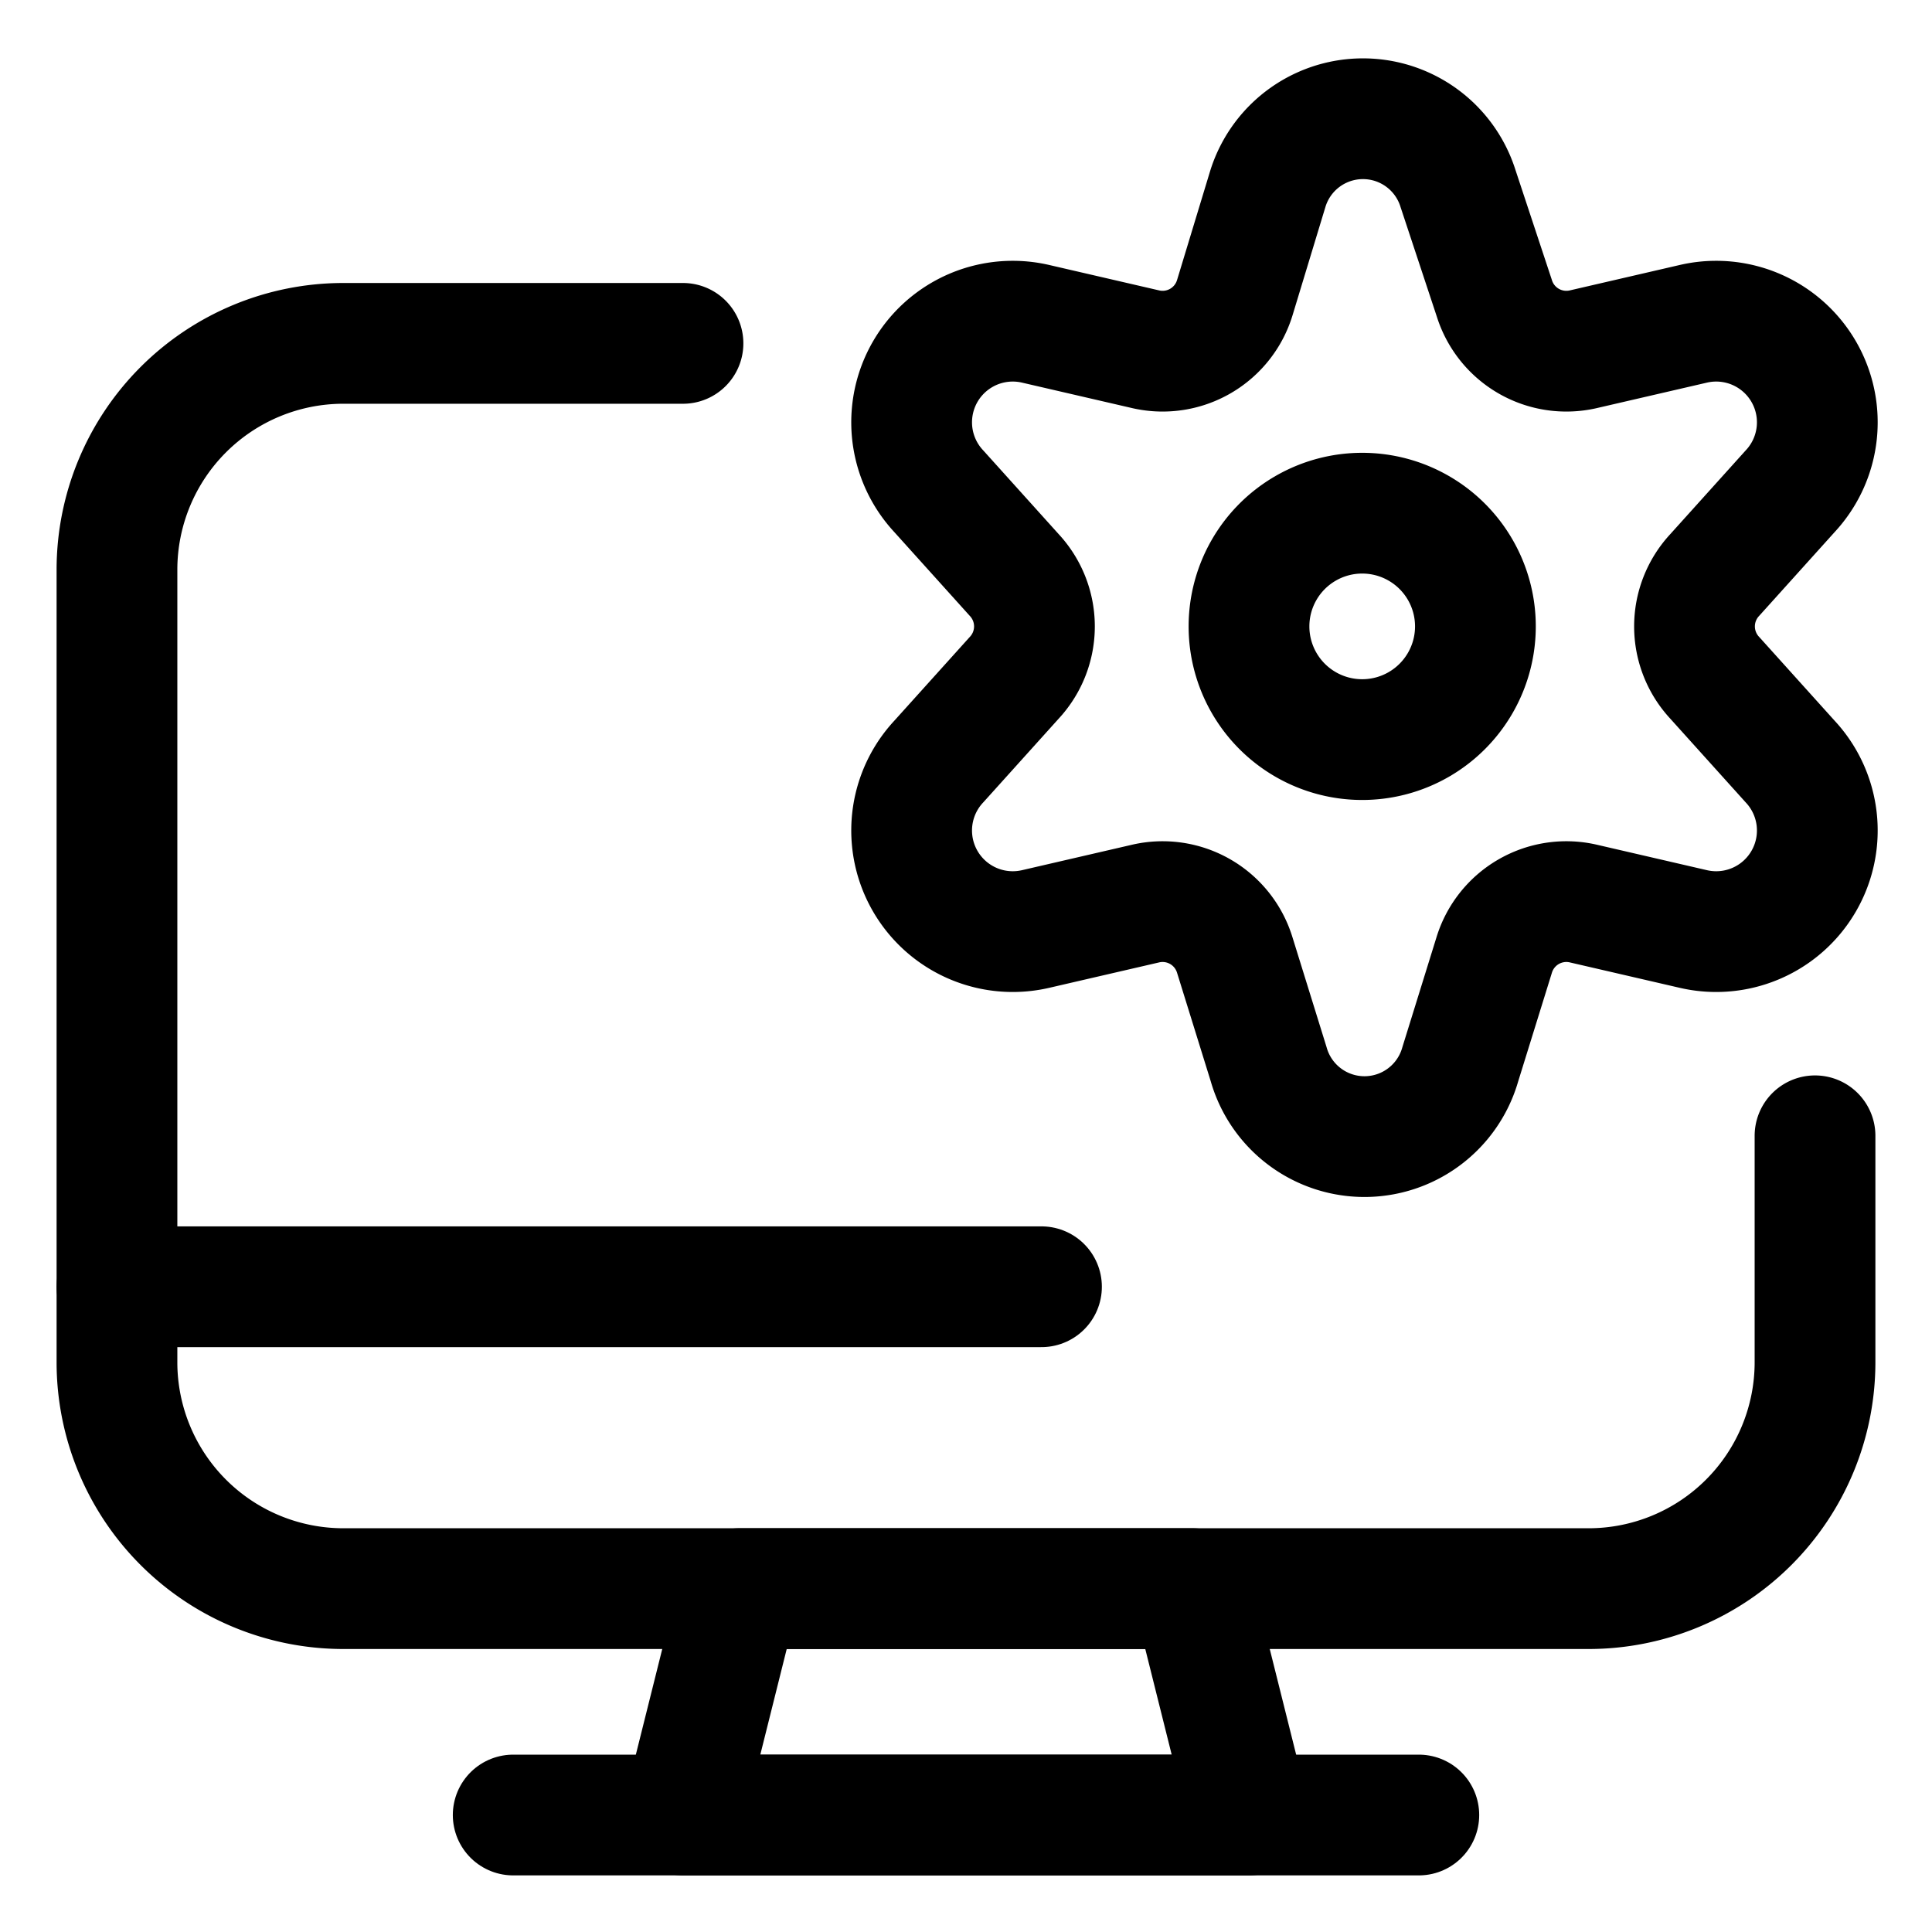
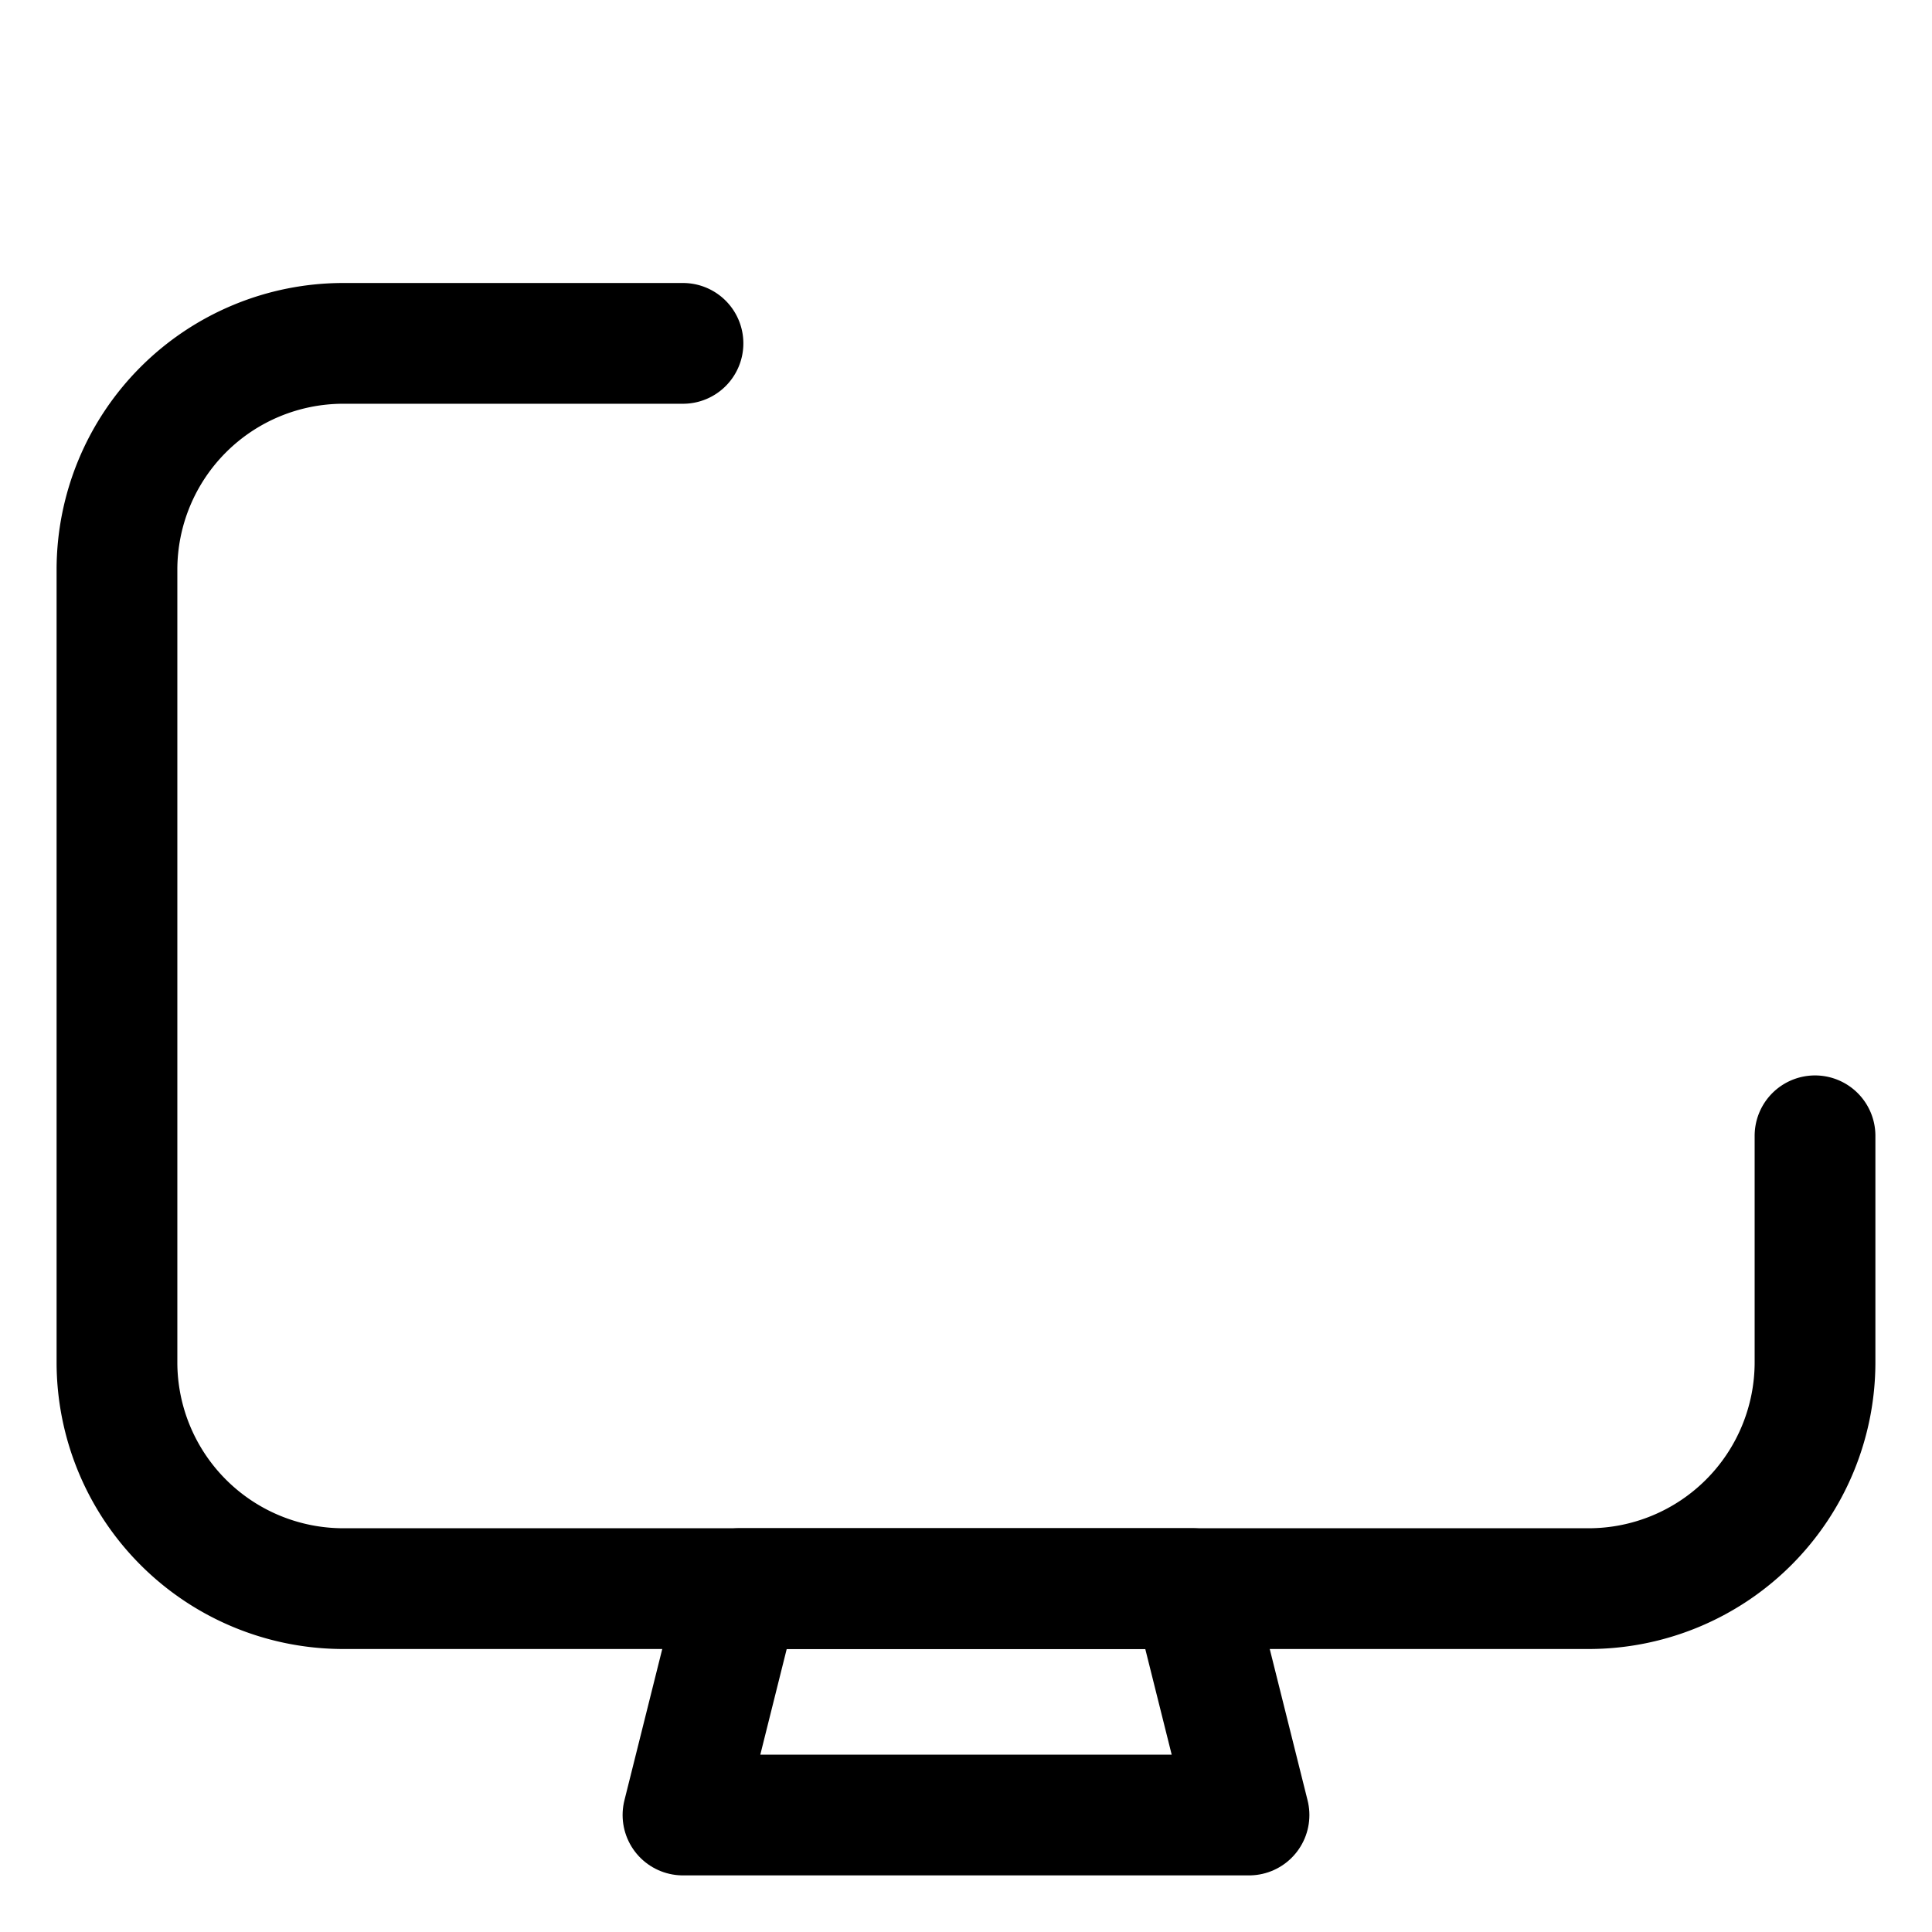
<svg xmlns="http://www.w3.org/2000/svg" viewBox="-3.125 -3.125 100 100" id="Desktop-Monitor-Settings--Streamline-Streamline-3.0" height="100" width="100">
  <desc>
    Desktop Monitor Settings Streamline Icon: https://streamlinehq.com
  </desc>
  <g>
    <g>
      <path d="m61.523 90.82 -29.297 0 2.93 -11.719 23.438 0 2.93 11.719z" fill="none" stroke="#000000" stroke-linecap="round" stroke-linejoin="round" stroke-width="6.25" />
-       <path d="m23.438 90.82 46.875 0" fill="none" stroke="#000000" stroke-linecap="round" stroke-linejoin="round" stroke-width="6.25" />
-       <path d="m2.93 63.477 47.852 0" fill="none" stroke="#000000" stroke-linecap="round" stroke-linejoin="round" stroke-width="6.25" />
      <path d="M90.82 55.664v11.719a11.719 11.719 0 0 1 -11.719 11.719H14.648a11.719 11.719 0 0 1 -11.719 -11.719V26.367a11.719 11.719 0 0 1 11.719 -11.719h17.578" fill="none" stroke="#000000" stroke-linecap="round" stroke-linejoin="round" stroke-width="6.25" />
    </g>
-     <path d="M61.523 29.297a5.859 5.859 0 1 0 11.719 0 5.859 5.859 0 1 0 -11.719 0" fill="none" stroke="#000000" stroke-linecap="round" stroke-linejoin="round" stroke-width="6.25" />
-     <path d="M72.344 6.641 74.219 12.305a3.906 3.906 0 0 0 4.57 2.656l5.742 -1.328a5.234 5.234 0 0 1 5 8.672l-3.906 4.336a3.906 3.906 0 0 0 0 5.313l3.906 4.336a5.234 5.234 0 0 1 -5 8.672l-5.742 -1.328a3.906 3.906 0 0 0 -4.57 2.656l-1.758 5.664a5.156 5.156 0 0 1 -9.922 0l-1.758 -5.664a3.906 3.906 0 0 0 -4.57 -2.656l-5.742 1.328a5.234 5.234 0 0 1 -5 -8.672l3.906 -4.336a3.906 3.906 0 0 0 0 -5.313l-3.906 -4.336a5.234 5.234 0 0 1 5 -8.672l5.742 1.328a3.906 3.906 0 0 0 4.57 -2.656L62.5 6.641a5.156 5.156 0 0 1 9.844 0Z" fill="none" stroke="#000000" stroke-linecap="round" stroke-linejoin="round" stroke-width="6.25" />
  </g>
</svg>